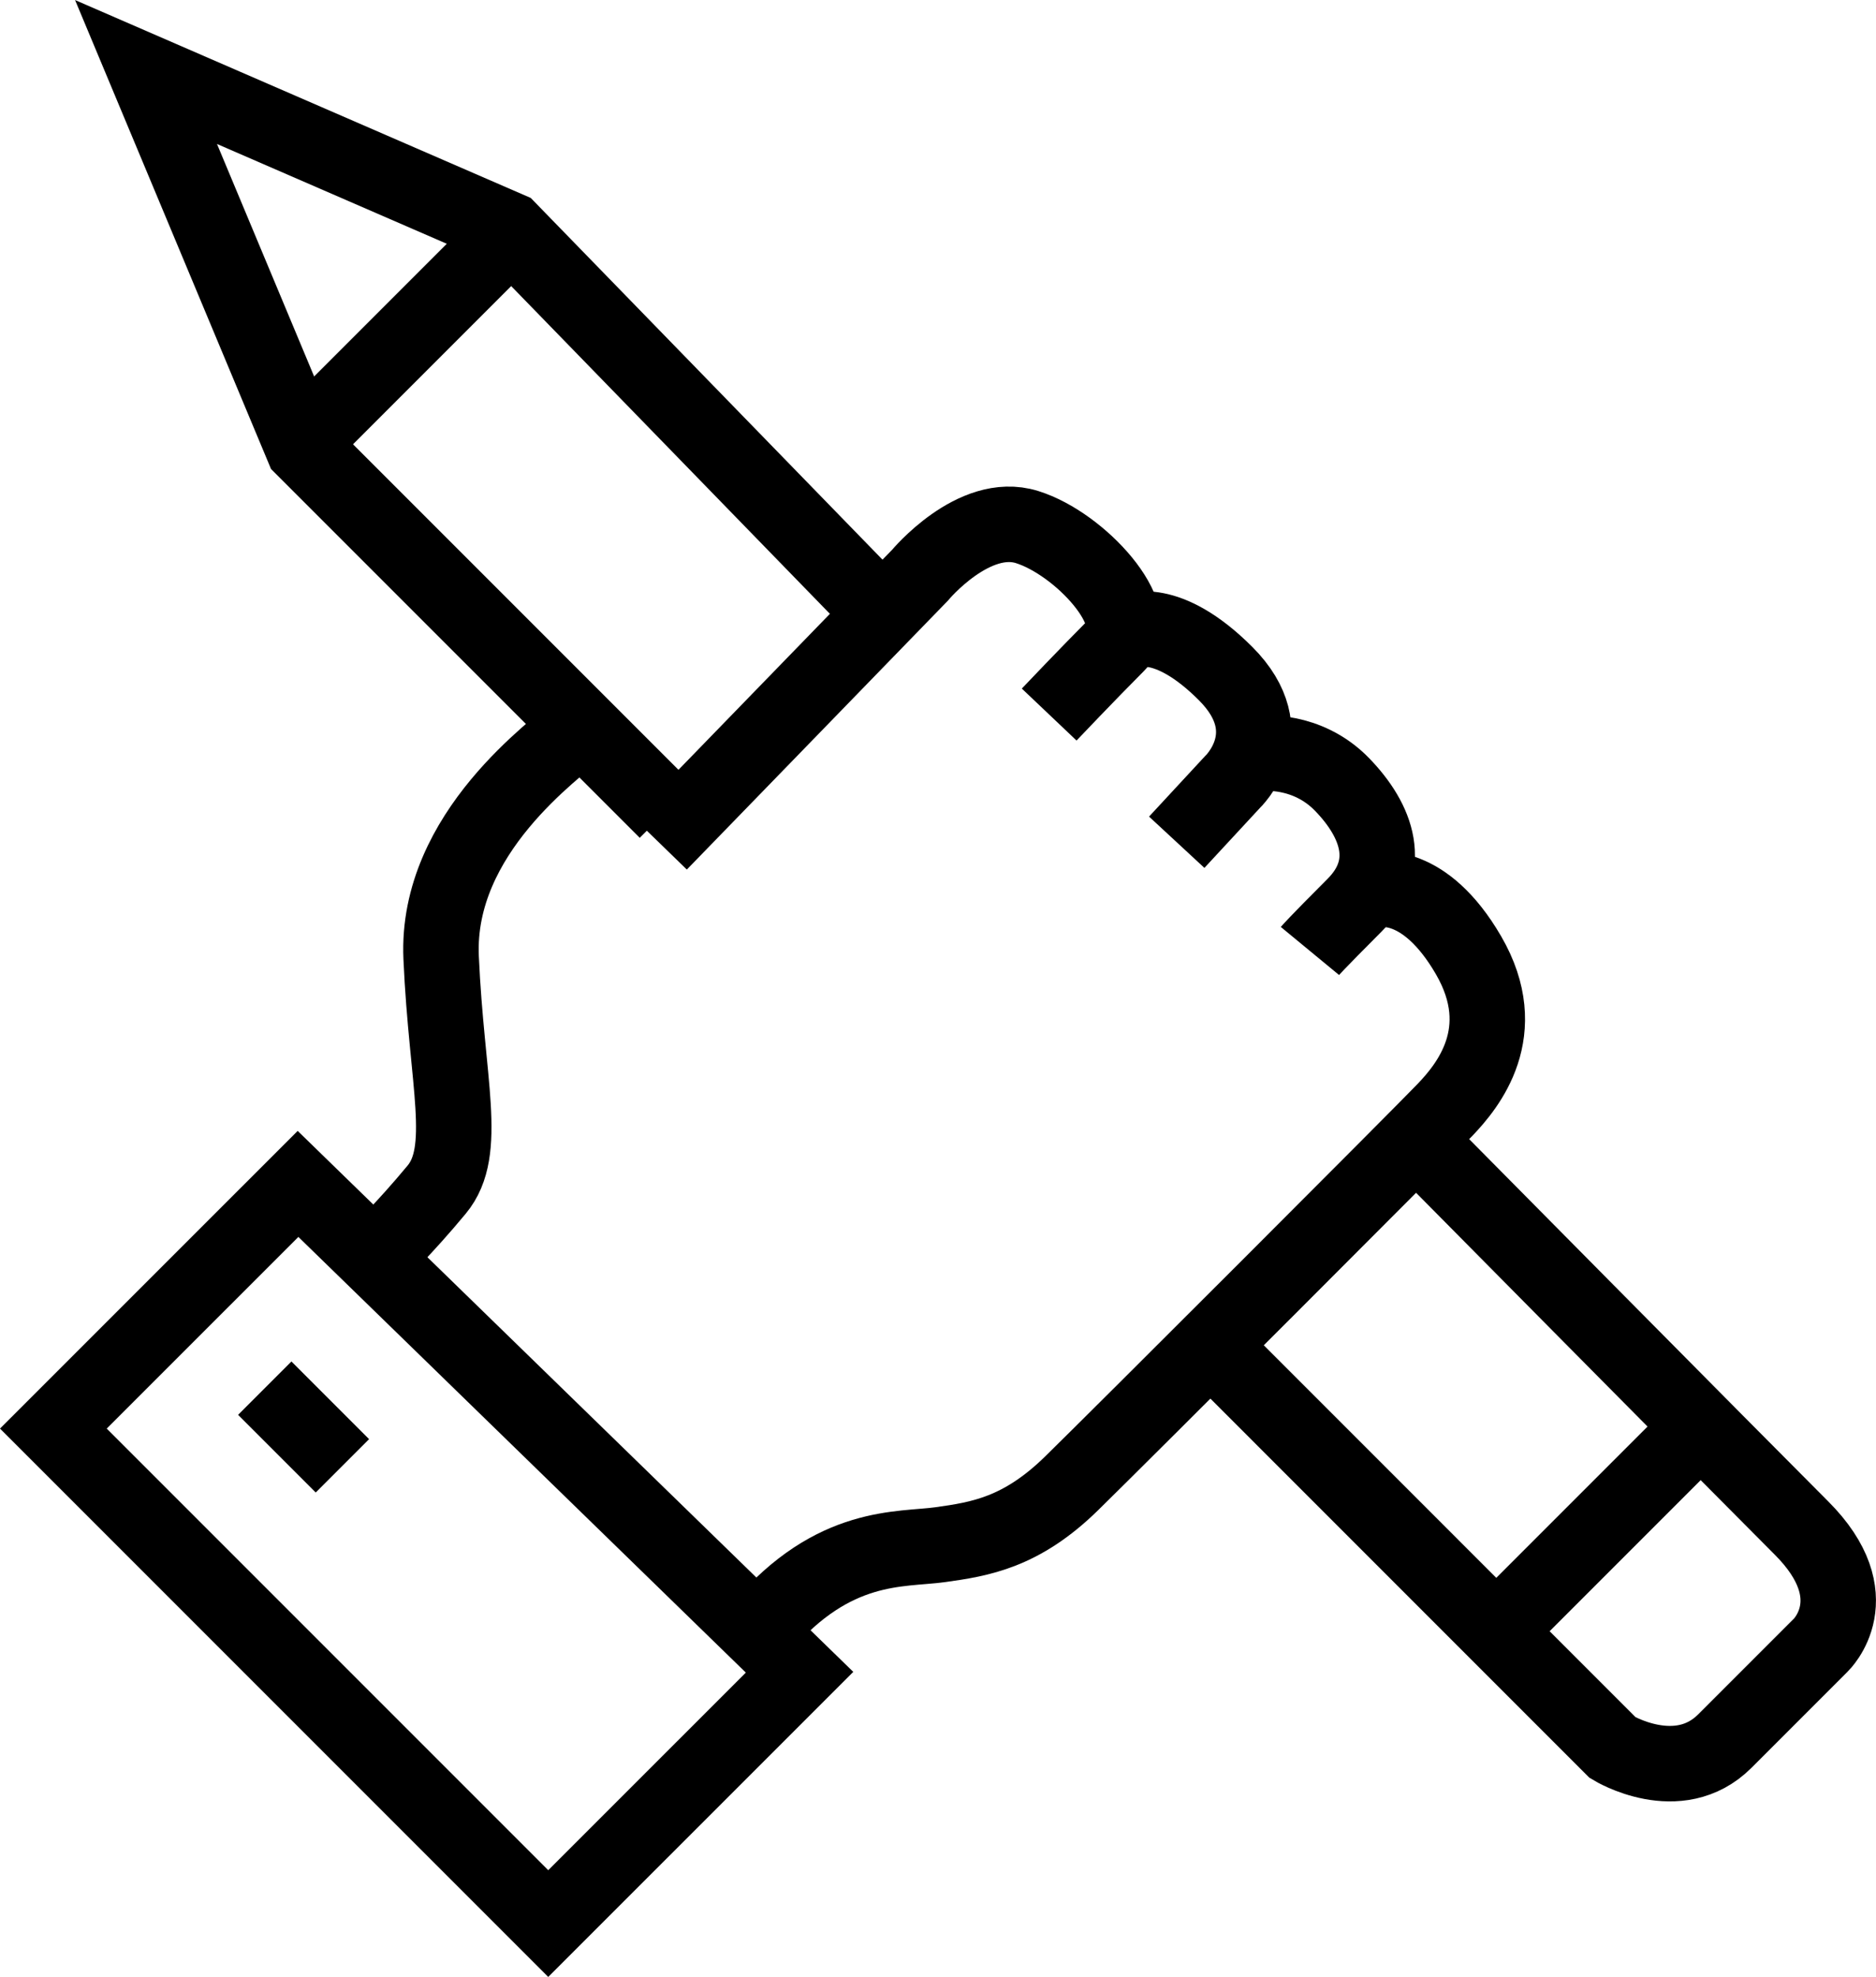
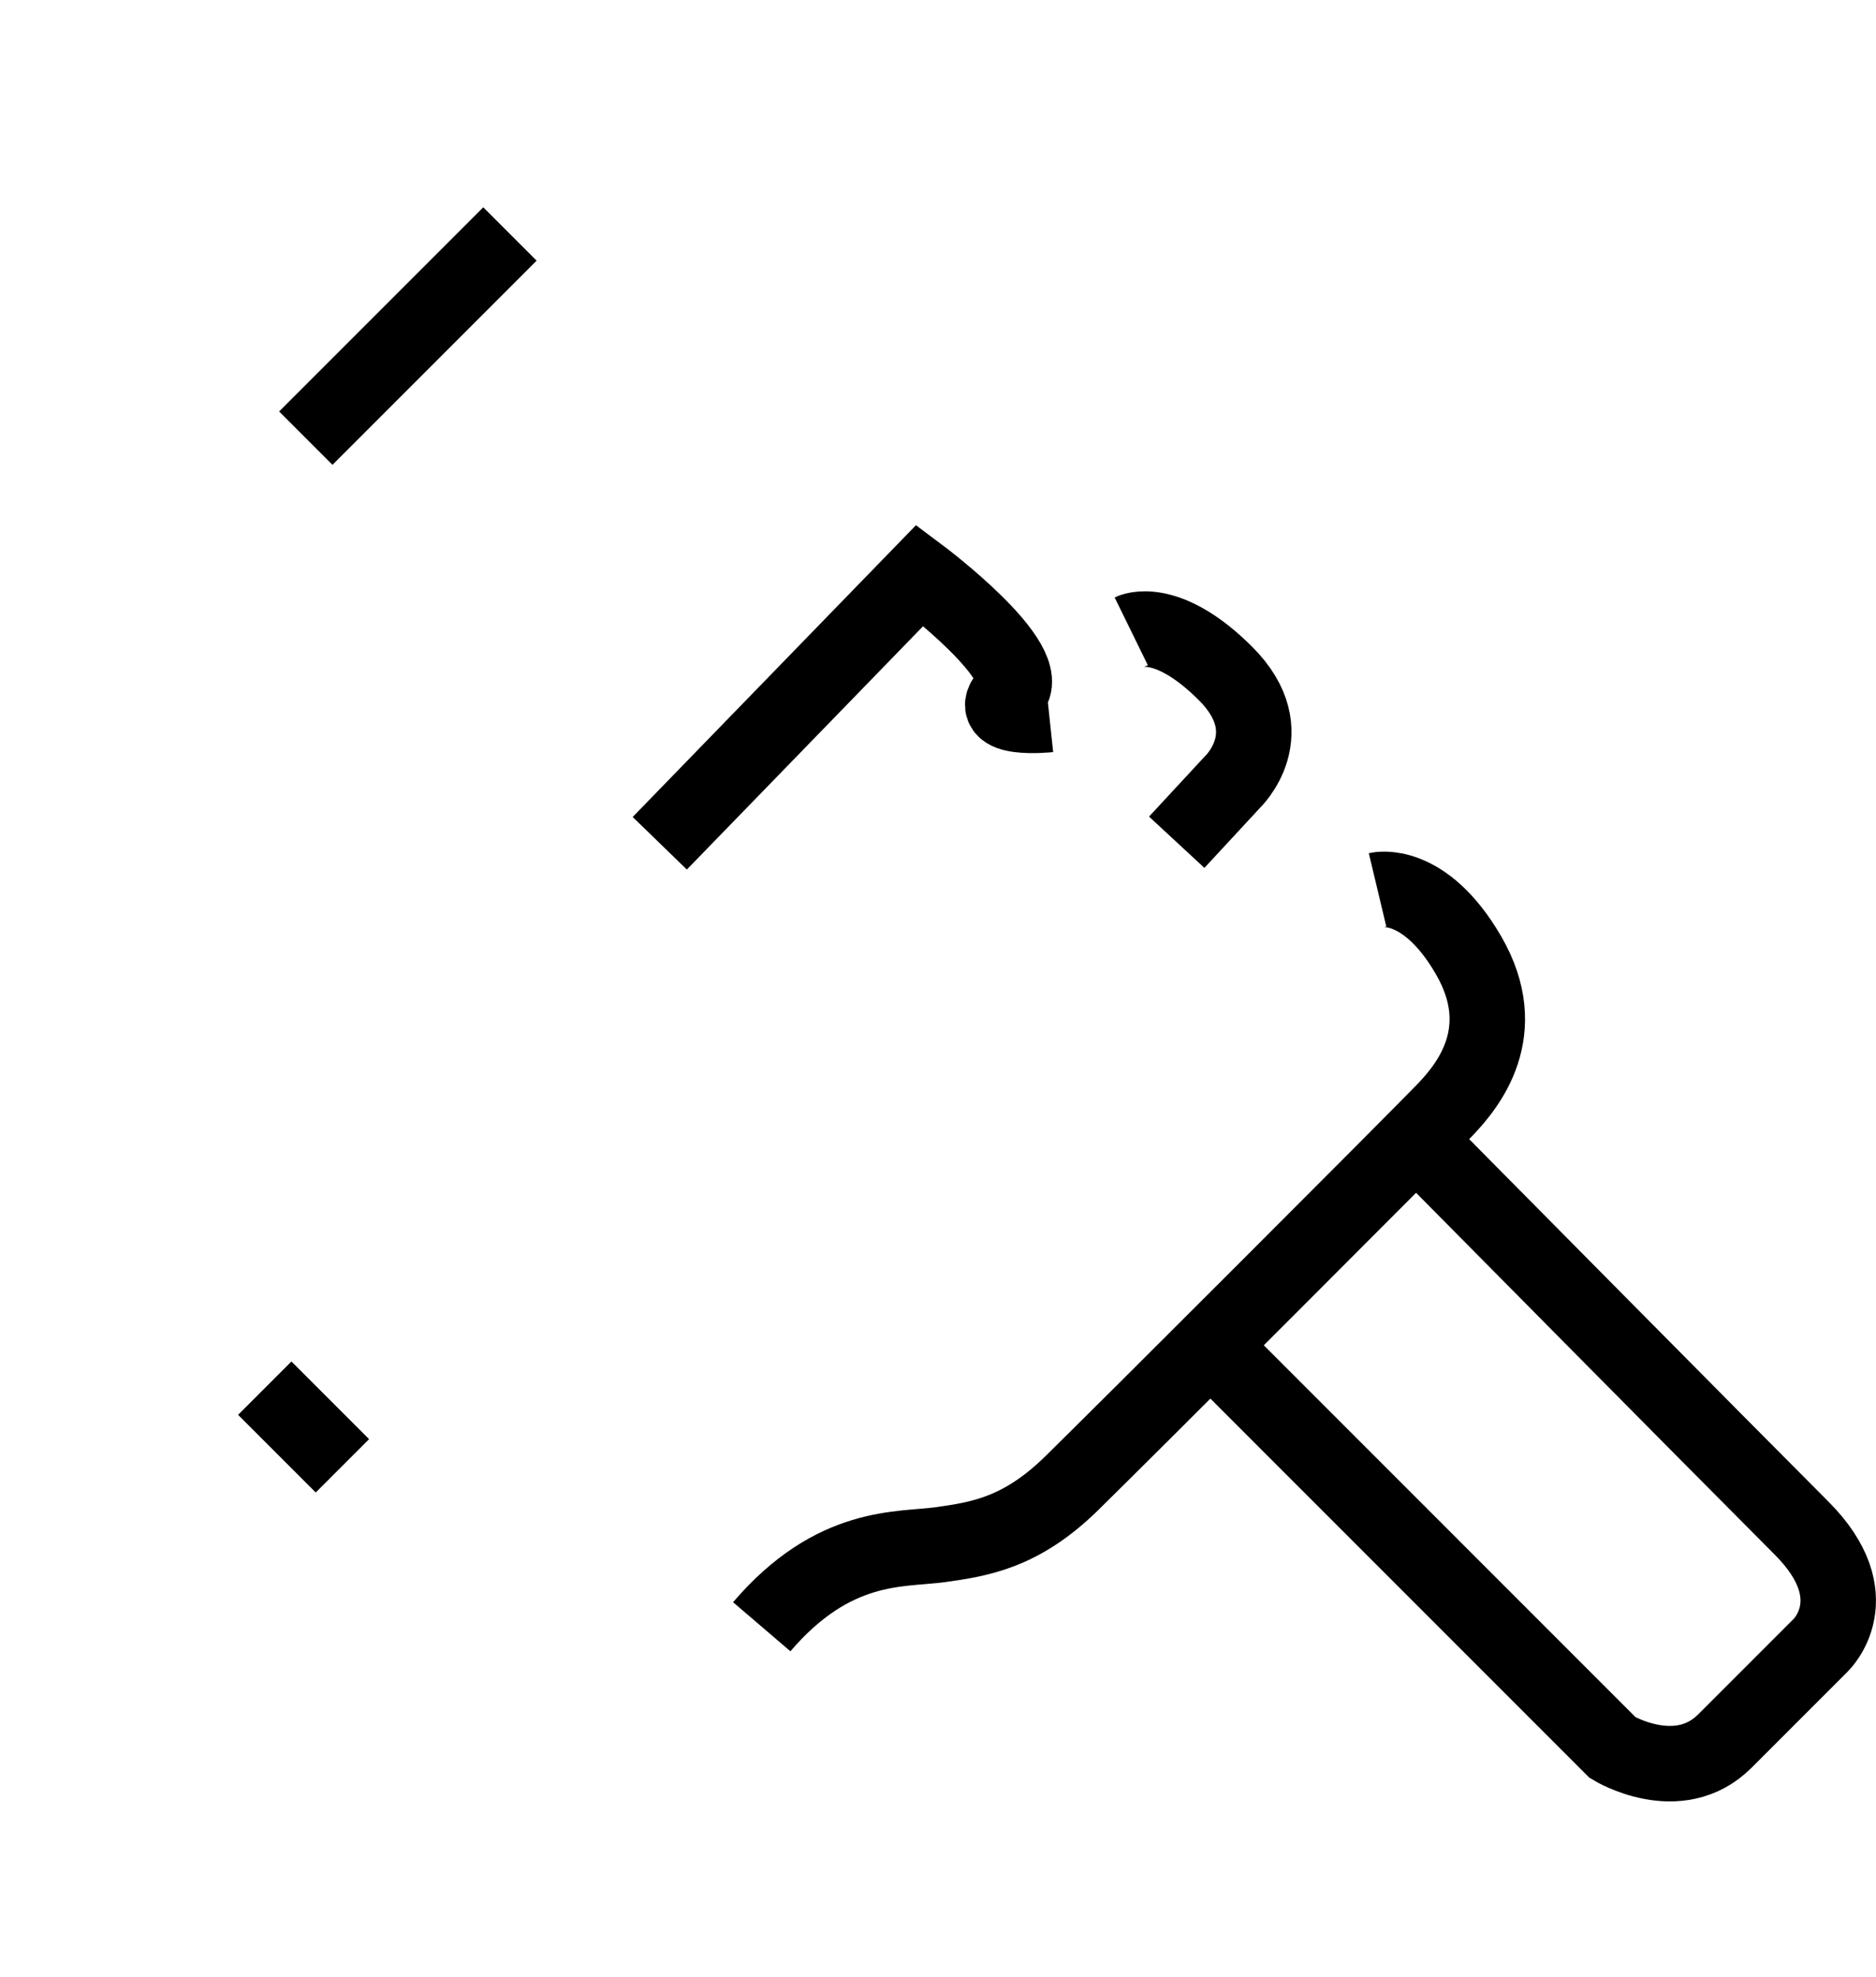
<svg xmlns="http://www.w3.org/2000/svg" id="Слой_1" x="0px" y="0px" width="35.225px" height="37.112px" viewBox="0 0 35.225 37.112" xml:space="preserve">
-   <polyline fill="none" stroke="#000000" stroke-width="1.417" stroke-miterlimit="10" points="12.513,15.227 5.689,8.403 2.742,1.352 9.555,4.31 16.283,11.227 " />
-   <path fill="none" stroke="#000000" stroke-width="1.417" stroke-miterlimit="10" d="M10.825,13.706 c-0.344,0.344-2.646,1.917-2.542,4.271s0.521,3.625-0.083,4.354s-1.104,1.208-1.104,1.208" />
-   <path fill="none" stroke="#000000" stroke-width="1.417" stroke-miterlimit="10" d="M12.388,15.83l4.885-5.03 c0,0,1.011-1.218,2.011-0.906s2.229,1.666,1.688,2.208S19.7,13.414,19.7,13.414" />
+   <path fill="none" stroke="#000000" stroke-width="1.417" stroke-miterlimit="10" d="M12.388,15.83l4.885-5.03 s2.229,1.666,1.688,2.208S19.7,13.414,19.7,13.414" />
  <path fill="none" stroke="#000000" stroke-width="1.417" stroke-miterlimit="10" d="M21.241,11.852c0,0,0.657-0.322,1.771,0.792 s0.125,2.042,0.125,2.042l-1.042,1.125" />
-   <path fill="none" stroke="#000000" stroke-width="1.417" stroke-miterlimit="10" d="M23.679,14.144c0,0,0.855-0.104,1.521,0.583 s0.968,1.531,0.229,2.271s-0.833,0.854-0.833,0.854" />
  <path fill="none" stroke="#000000" stroke-width="1.417" stroke-miterlimit="10" d="M25.866,16.706c0,0,0.876-0.209,1.709,1.228 s-0.021,2.458-0.438,2.896s-6.083,6.104-7.021,7.021s-1.709,1.042-2.459,1.146s-1.999-0.042-3.354,1.541" />
-   <polygon fill="none" stroke="#000000" stroke-width="1.417" stroke-miterlimit="10" points="5.596,22.225 1.002,26.818 10.294,36.11 15.013,31.392 " />
  <line fill="none" stroke="#000000" stroke-width="1.417" stroke-miterlimit="10" x1="4.971" y1="26.059" x2="6.429" y2="27.517" />
  <line fill="none" stroke="#000000" stroke-width="1.417" stroke-miterlimit="10" x1="9.575" y1="4.392" x2="5.742" y2="8.225" />
  <path fill="none" stroke="#000000" stroke-width="1.417" stroke-miterlimit="10" d="M22.866,25.392l7.416,7.417 c0,0,1.23,0.75,2.105-0.125s1.802-1.802,1.802-1.802s0.938-0.896-0.364-2.198s-7.063-7.125-7.063-7.125" />
-   <line fill="none" stroke="#000000" stroke-width="1.417" stroke-miterlimit="10" x1="28.283" y1="30.434" x2="31.783" y2="26.934" />
</svg>